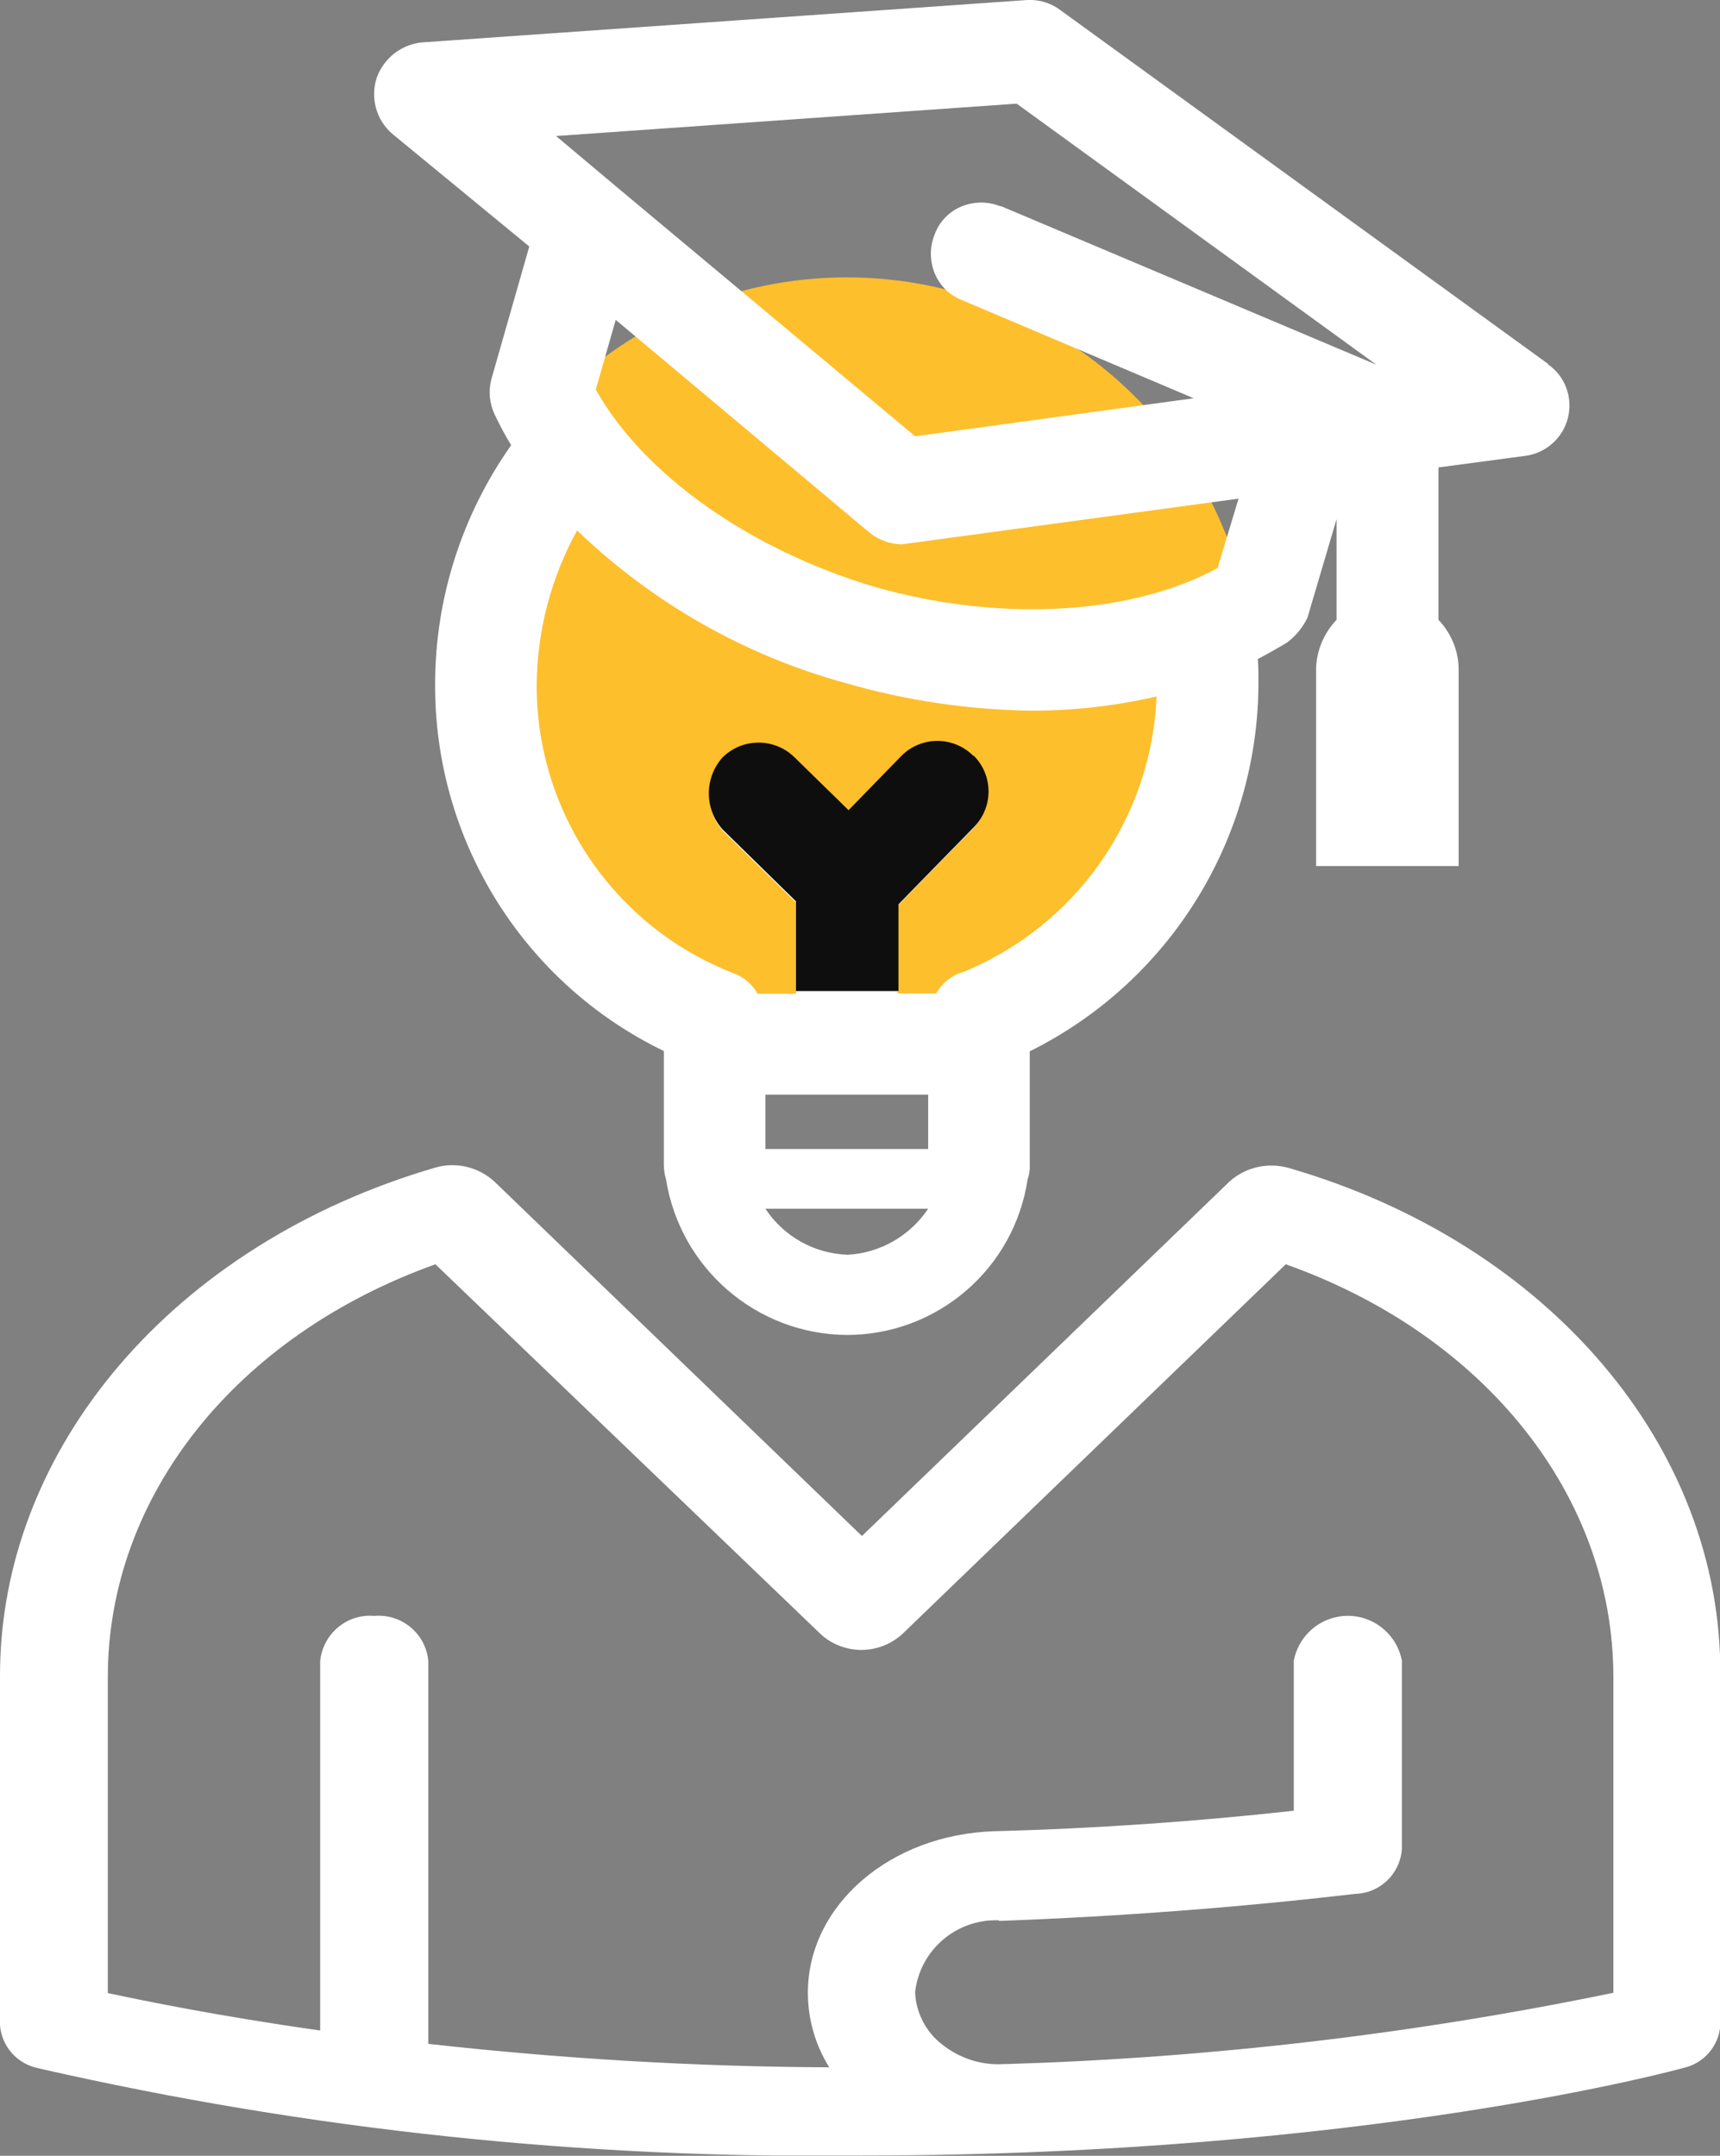
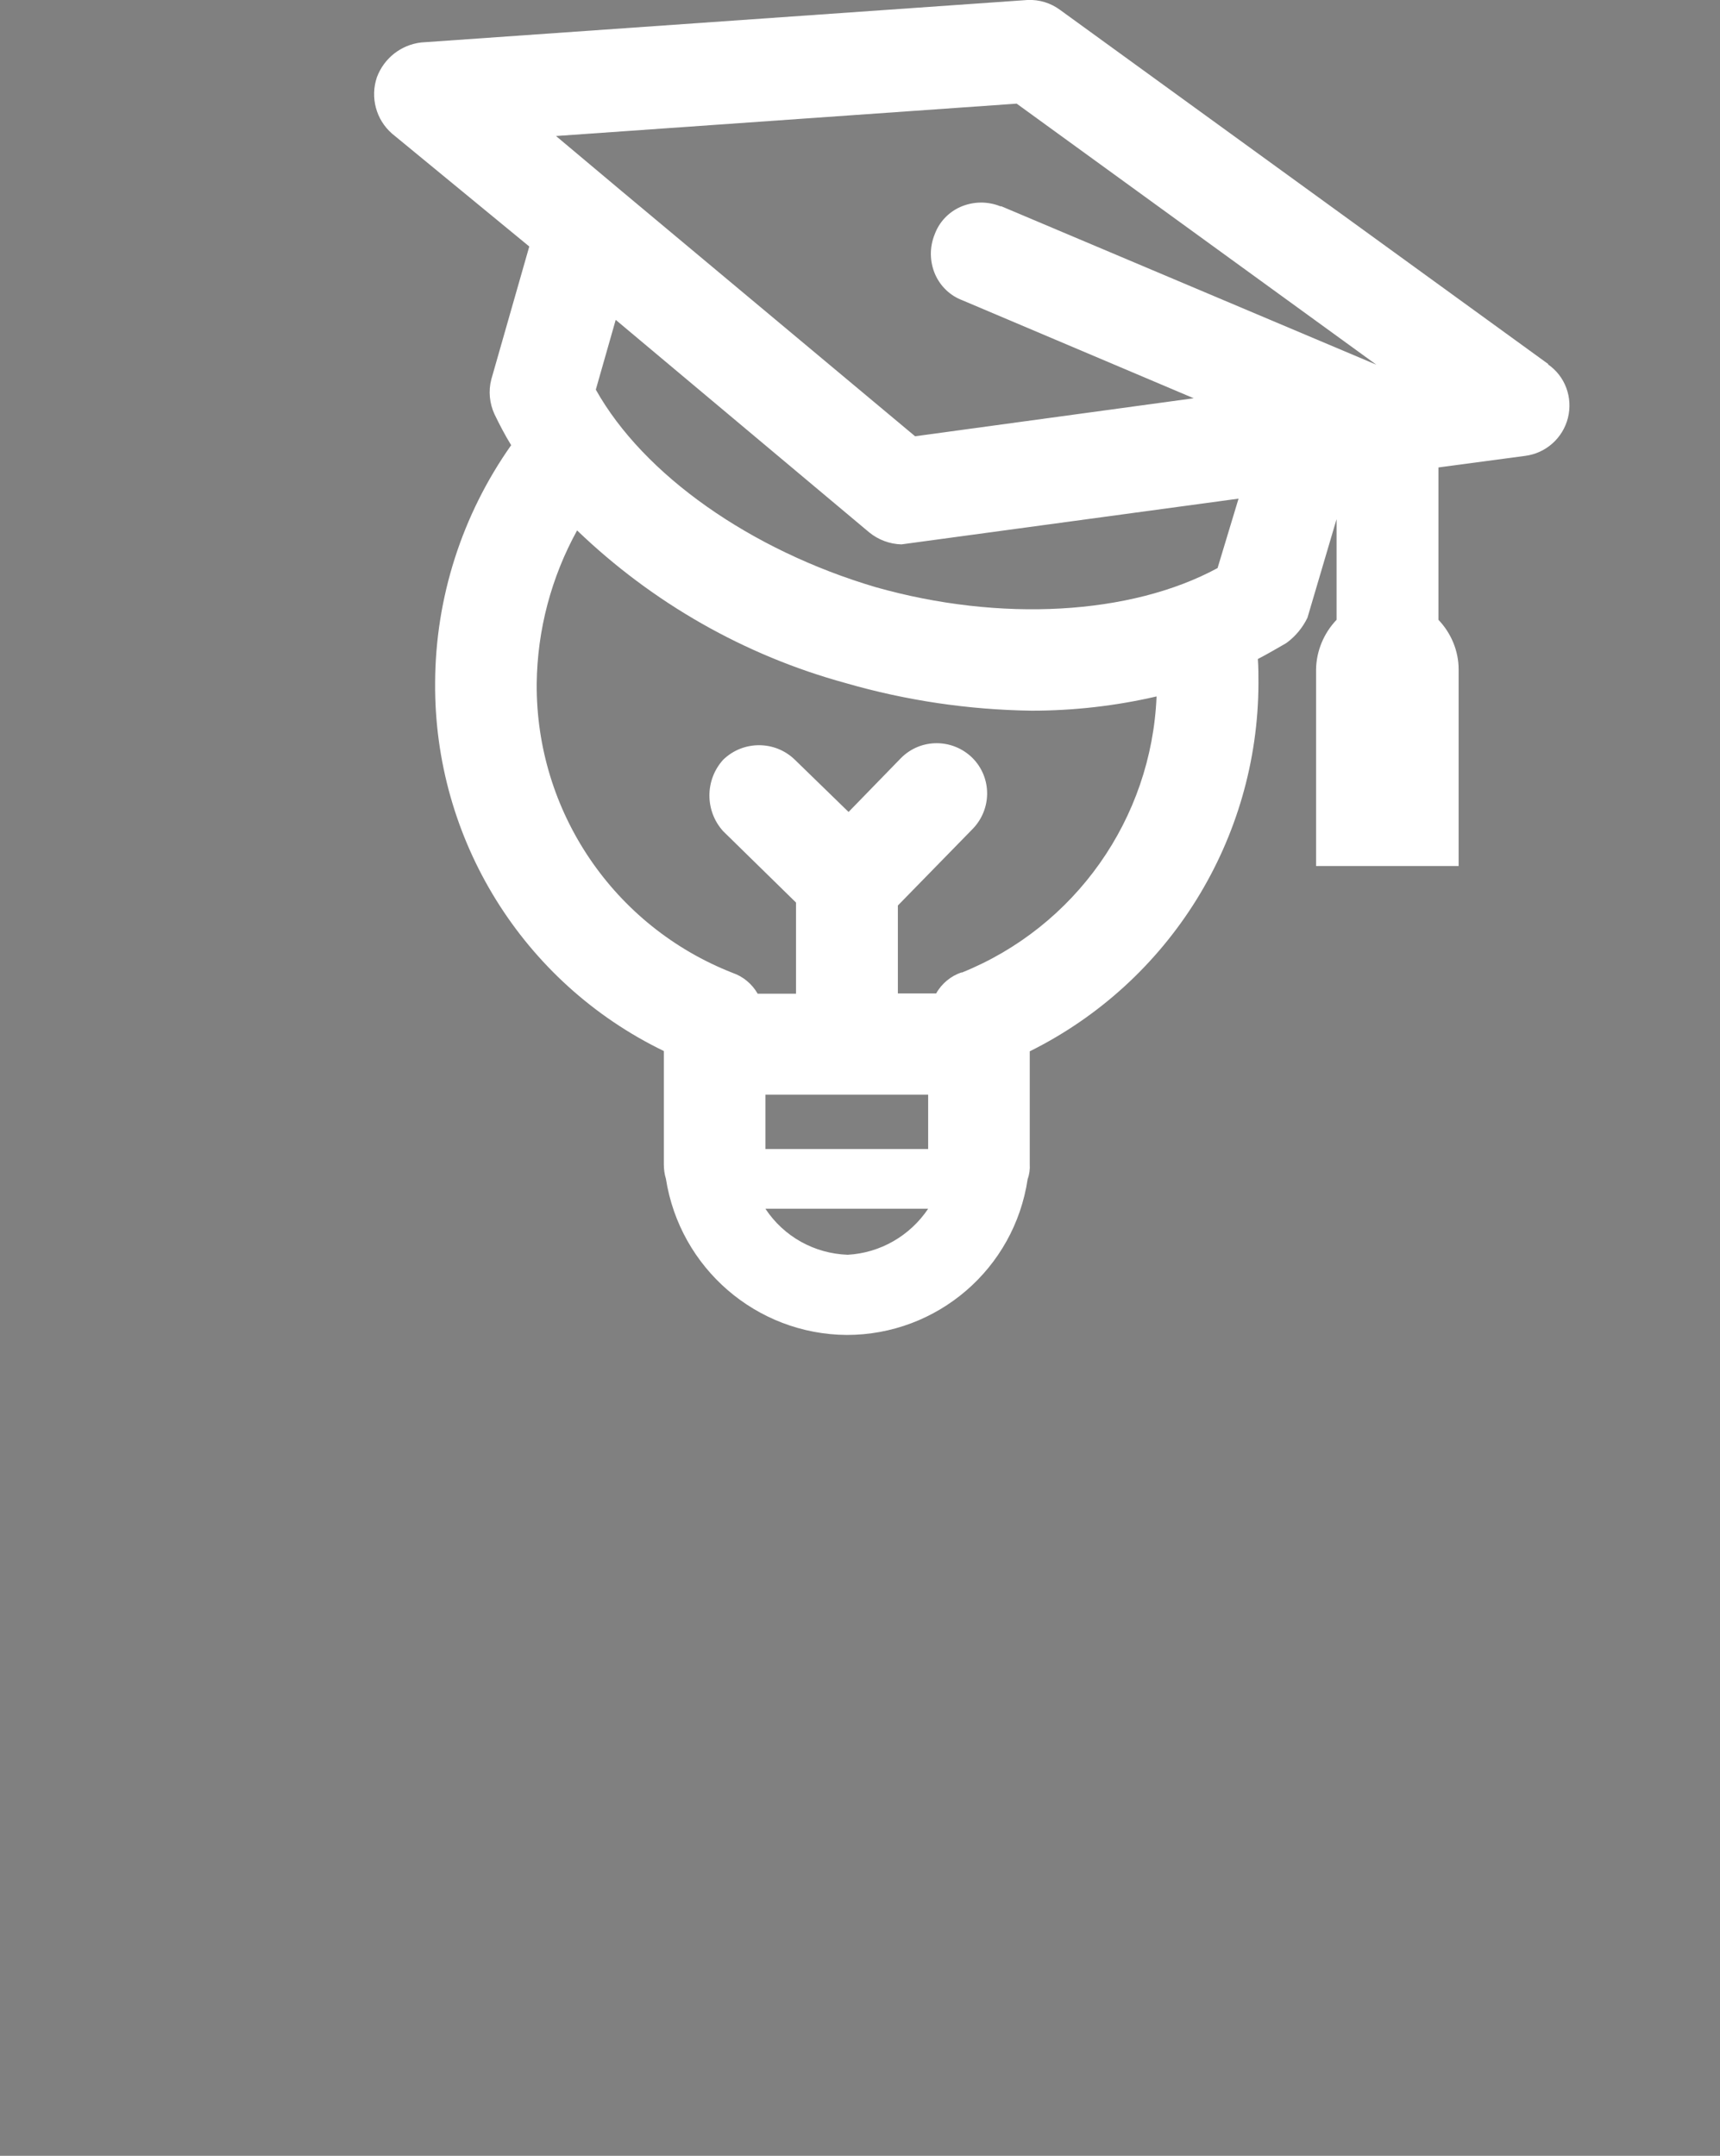
<svg xmlns="http://www.w3.org/2000/svg" id="uuid-b1981e64-b525-47d7-8317-7ed50a908cf3" viewBox="0 0 57.91 72.59">
  <rect x="0" y="0" width="57.91" height="72.59" fill="#808080" stroke="none" />
  <defs>
    <style>.uuid-96893f33-3fc2-4bef-b3cf-4aa30d0c8561{fill:none;}.uuid-96893f33-3fc2-4bef-b3cf-4aa30d0c8561,.uuid-6ae2c140-d46c-4071-b2fb-c88dde037365,.uuid-142891ce-a537-451f-bb0a-7d6b8d4e7faf,.uuid-5143318d-5156-4c6c-b8e4-32addff15da7{stroke-width:0px;}.uuid-46a8b9b7-46d4-4bca-bb65-dcfe5b162ff4{clip-path:url(#uuid-518e5837-dc9c-469d-9da2-f7a2f1bce760);}.uuid-5762410b-b472-4bed-9243-8b81a3ffb2f8{clip-path:url(#uuid-3a7025ff-814a-413f-8689-274098c8d73c);}.uuid-6ae2c140-d46c-4071-b2fb-c88dde037365{fill:#0e0e0e;}.uuid-142891ce-a537-451f-bb0a-7d6b8d4e7faf{fill:#febf2c;}.uuid-5143318d-5156-4c6c-b8e4-32addff15da7{fill:#fff;}.uuid-92731888-bd44-4193-ac4c-ef3d3ae4ee82{clip-path:url(#uuid-e8b9f54f-8e8b-4a96-8780-a139fb12dfa8);}</style>
    <clipPath id="uuid-3a7025ff-814a-413f-8689-274098c8d73c">
-       <rect class="uuid-96893f33-3fc2-4bef-b3cf-4aa30d0c8561" y="0" width="57.91" height="72.59" />
-     </clipPath>
+       </clipPath>
    <clipPath id="uuid-e8b9f54f-8e8b-4a96-8780-a139fb12dfa8">
      <rect class="uuid-96893f33-3fc2-4bef-b3cf-4aa30d0c8561" y="0" width="57.91" height="72.58" />
    </clipPath>
    <clipPath id="uuid-518e5837-dc9c-469d-9da2-f7a2f1bce760">
      <rect class="uuid-96893f33-3fc2-4bef-b3cf-4aa30d0c8561" y="0" width="57.91" height="72.59" />
    </clipPath>
  </defs>
  <g id="uuid-1e0f459e-ae55-4344-b29e-69c535cab4ba">
    <g id="uuid-a7aedbe6-b05e-4865-b0a8-7d7466315b6c">
      <g id="uuid-d516211b-f487-4c77-803f-eaf94c640a7b">
        <g class="uuid-5762410b-b472-4bed-9243-8b81a3ffb2f8">
          <g id="uuid-9f8c490c-b71d-4a9b-a273-119241bfb553">
-             <path id="uuid-0666b87e-11e5-495f-871a-94245eb22a00" class="uuid-142891ce-a537-451f-bb0a-7d6b8d4e7faf" d="M28.51,9.34c7.58,0,13.73,6.14,13.73,13.72,0,7.58-6.14,13.73-13.72,13.73-7.58,0-13.72-6.14-13.73-13.72,0-7.58,6.14-13.73,13.72-13.73h0" />
-           </g>
+             </g>
        </g>
      </g>
      <g id="uuid-517fd2dc-2499-434f-9b4e-674117cf0310">
        <g class="uuid-92731888-bd44-4193-ac4c-ef3d3ae4ee82">
          <g id="uuid-300e3eb8-2492-4f3d-9689-7b2fe3c4513f">
-             <path id="uuid-d6bda8a2-7305-467b-a794-a66a68f452e2" class="uuid-5143318d-5156-4c6c-b8e4-32addff15da7" d="M43.4,39.33c-.7-.2-1.45-.04-2,.45l-12.38,11.94-12.38-11.94c-.54-.49-1.3-.67-2-.46C5.88,41.88,0,48.74,0,56.42v11.78c.06.71.58,1.3,1.29,1.44l.08.02c9.05,2.06,18.31,3.04,27.59,2.92,17.06,0,27.66-2.93,27.72-2.95.68-.15,1.19-.73,1.24-1.43v-11.78c.06-7.68-5.77-14.55-14.52-17.09M33.65,64.68c4.09-.15,8.12-.46,11.97-.91.84-.02,1.52-.67,1.58-1.51v-6.34c-.19-1-1.15-1.67-2.16-1.48-.75.14-1.34.73-1.48,1.48v5.05c-3.25.36-6.64.6-10.08.69-3.52.11-6.28,2.5-6.28,5.44,0,.89.25,1.76.72,2.51-4.51-.02-9.02-.29-13.5-.79v-12.9c-.09-.92-.9-1.59-1.82-1.51-.92-.08-1.72.6-1.82,1.51v12.45c-3.4-.48-5.88-.99-7.15-1.26v-10.64c0-6.09,4.32-11.5,11.03-13.9l13.01,12.49c.78.67,1.93.66,2.7-.03l12.92-12.46c6.72,2.39,11.03,7.81,11.03,13.9v10.63c-6.72,1.39-13.55,2.19-20.42,2.4h-.1c-.75.05-1.49-.19-2.08-.66-.55-.42-.88-1.07-.91-1.76.16-1.42,1.39-2.47,2.81-2.42" />
-           </g>
+             </g>
        </g>
      </g>
      <g id="uuid-11135166-d95d-4968-807f-0e2aaf13be43">
        <g class="uuid-46a8b9b7-46d4-4bca-bb65-dcfe5b162ff4">
          <g id="uuid-a8bad4bd-07f3-4b23-b1b8-647597173abd">
            <path id="uuid-8316b9d5-c270-40b9-8c18-7ae34dbc91e6" class="uuid-5143318d-5156-4c6c-b8e4-32addff15da7" d="M52.13,12.26L35.7.34c-.32-.24-.71-.36-1.11-.34h0L14.18,1.43c-.68.08-1.25.53-1.49,1.17-.23.68-.03,1.43.51,1.9l4.62,3.8-1.28,4.48c-.1.39-.06.8.11,1.17.17.35.35.7.56,1.04-1.65,2.34-2.55,5.13-2.56,8-.04,5.27,2.95,10.1,7.7,12.4v3.8c0,.17.02.34.07.5.47,3.01,3.05,5.24,6.09,5.26,3.05,0,5.64-2.23,6.09-5.25.06-.16.08-.33.07-.5v-3.8c4.71-2.34,7.69-7.14,7.7-12.4,0-.27,0-.53-.02-.81.33-.17.63-.35.93-.52l.06-.04c.29-.22.52-.5.68-.83l.98-3.32v3.39c-.43.45-.68,1.05-.69,1.67v6.62h4.8v-6.62c0-.62-.25-1.22-.68-1.67v-5.13l2.92-.39c.7-.09,1.27-.6,1.44-1.28.17-.68-.09-1.4-.67-1.8M28.54,42.25c-1.12-.04-2.15-.61-2.77-1.55h5.48c-.61.91-1.61,1.49-2.71,1.55M31.25,38.69h-5.48v-1.83h5.48v1.83ZM32.38,32.74c-.36.12-.67.37-.86.71h-1.29v-2.96l2.51-2.57c.66-.67.66-1.74,0-2.4-.67-.66-1.74-.66-2.4,0l-1.77,1.82-1.81-1.76c-.67-.65-1.74-.65-2.41,0-.62.68-.62,1.73,0,2.41l2.45,2.4v3.07h-1.29c-.19-.33-.49-.58-.84-.7-4.01-1.57-6.63-5.44-6.6-9.74.02-1.81.49-3.58,1.36-5.16,2.54,2.44,5.64,4.21,9.04,5.14,2.04.59,4.14.9,6.26.93,1.42,0,2.83-.16,4.21-.48-.17,4.12-2.74,7.76-6.56,9.3M40.99,19.13c-2.92,1.58-7.31,1.83-11.51.64-4.22-1.25-7.81-3.78-9.42-6.65h0l.67-2.35,8.54,7.16c.31.25.69.39,1.08.4l11.35-1.54-.71,2.35ZM33.69,6.95c-.44-.18-.93-.17-1.36.02h0c-.4.18-.71.51-.86.92-.18.44-.17.93.02,1.36.18.4.51.71.91.86l7.79,3.3-9.38,1.28-9.91-8.28-2.18-1.83,15.51-1.09,12.11,8.79-12.64-5.34Z" />
          </g>
        </g>
      </g>
    </g>
  </g>
-   <path class="uuid-6ae2c140-d46c-4071-b2fb-c88dde037365" d="M32.77,25.45c-.67-.67-1.75-.67-2.42,0l-1.78,1.83-1.82-1.78c-.67-.66-1.75-.66-2.42,0-.62.69-.62,1.74,0,2.43l2.47,2.42v3.02h3.45v-2.92l2.53-2.59c.67-.67.67-1.75,0-2.42Z" />
</svg>